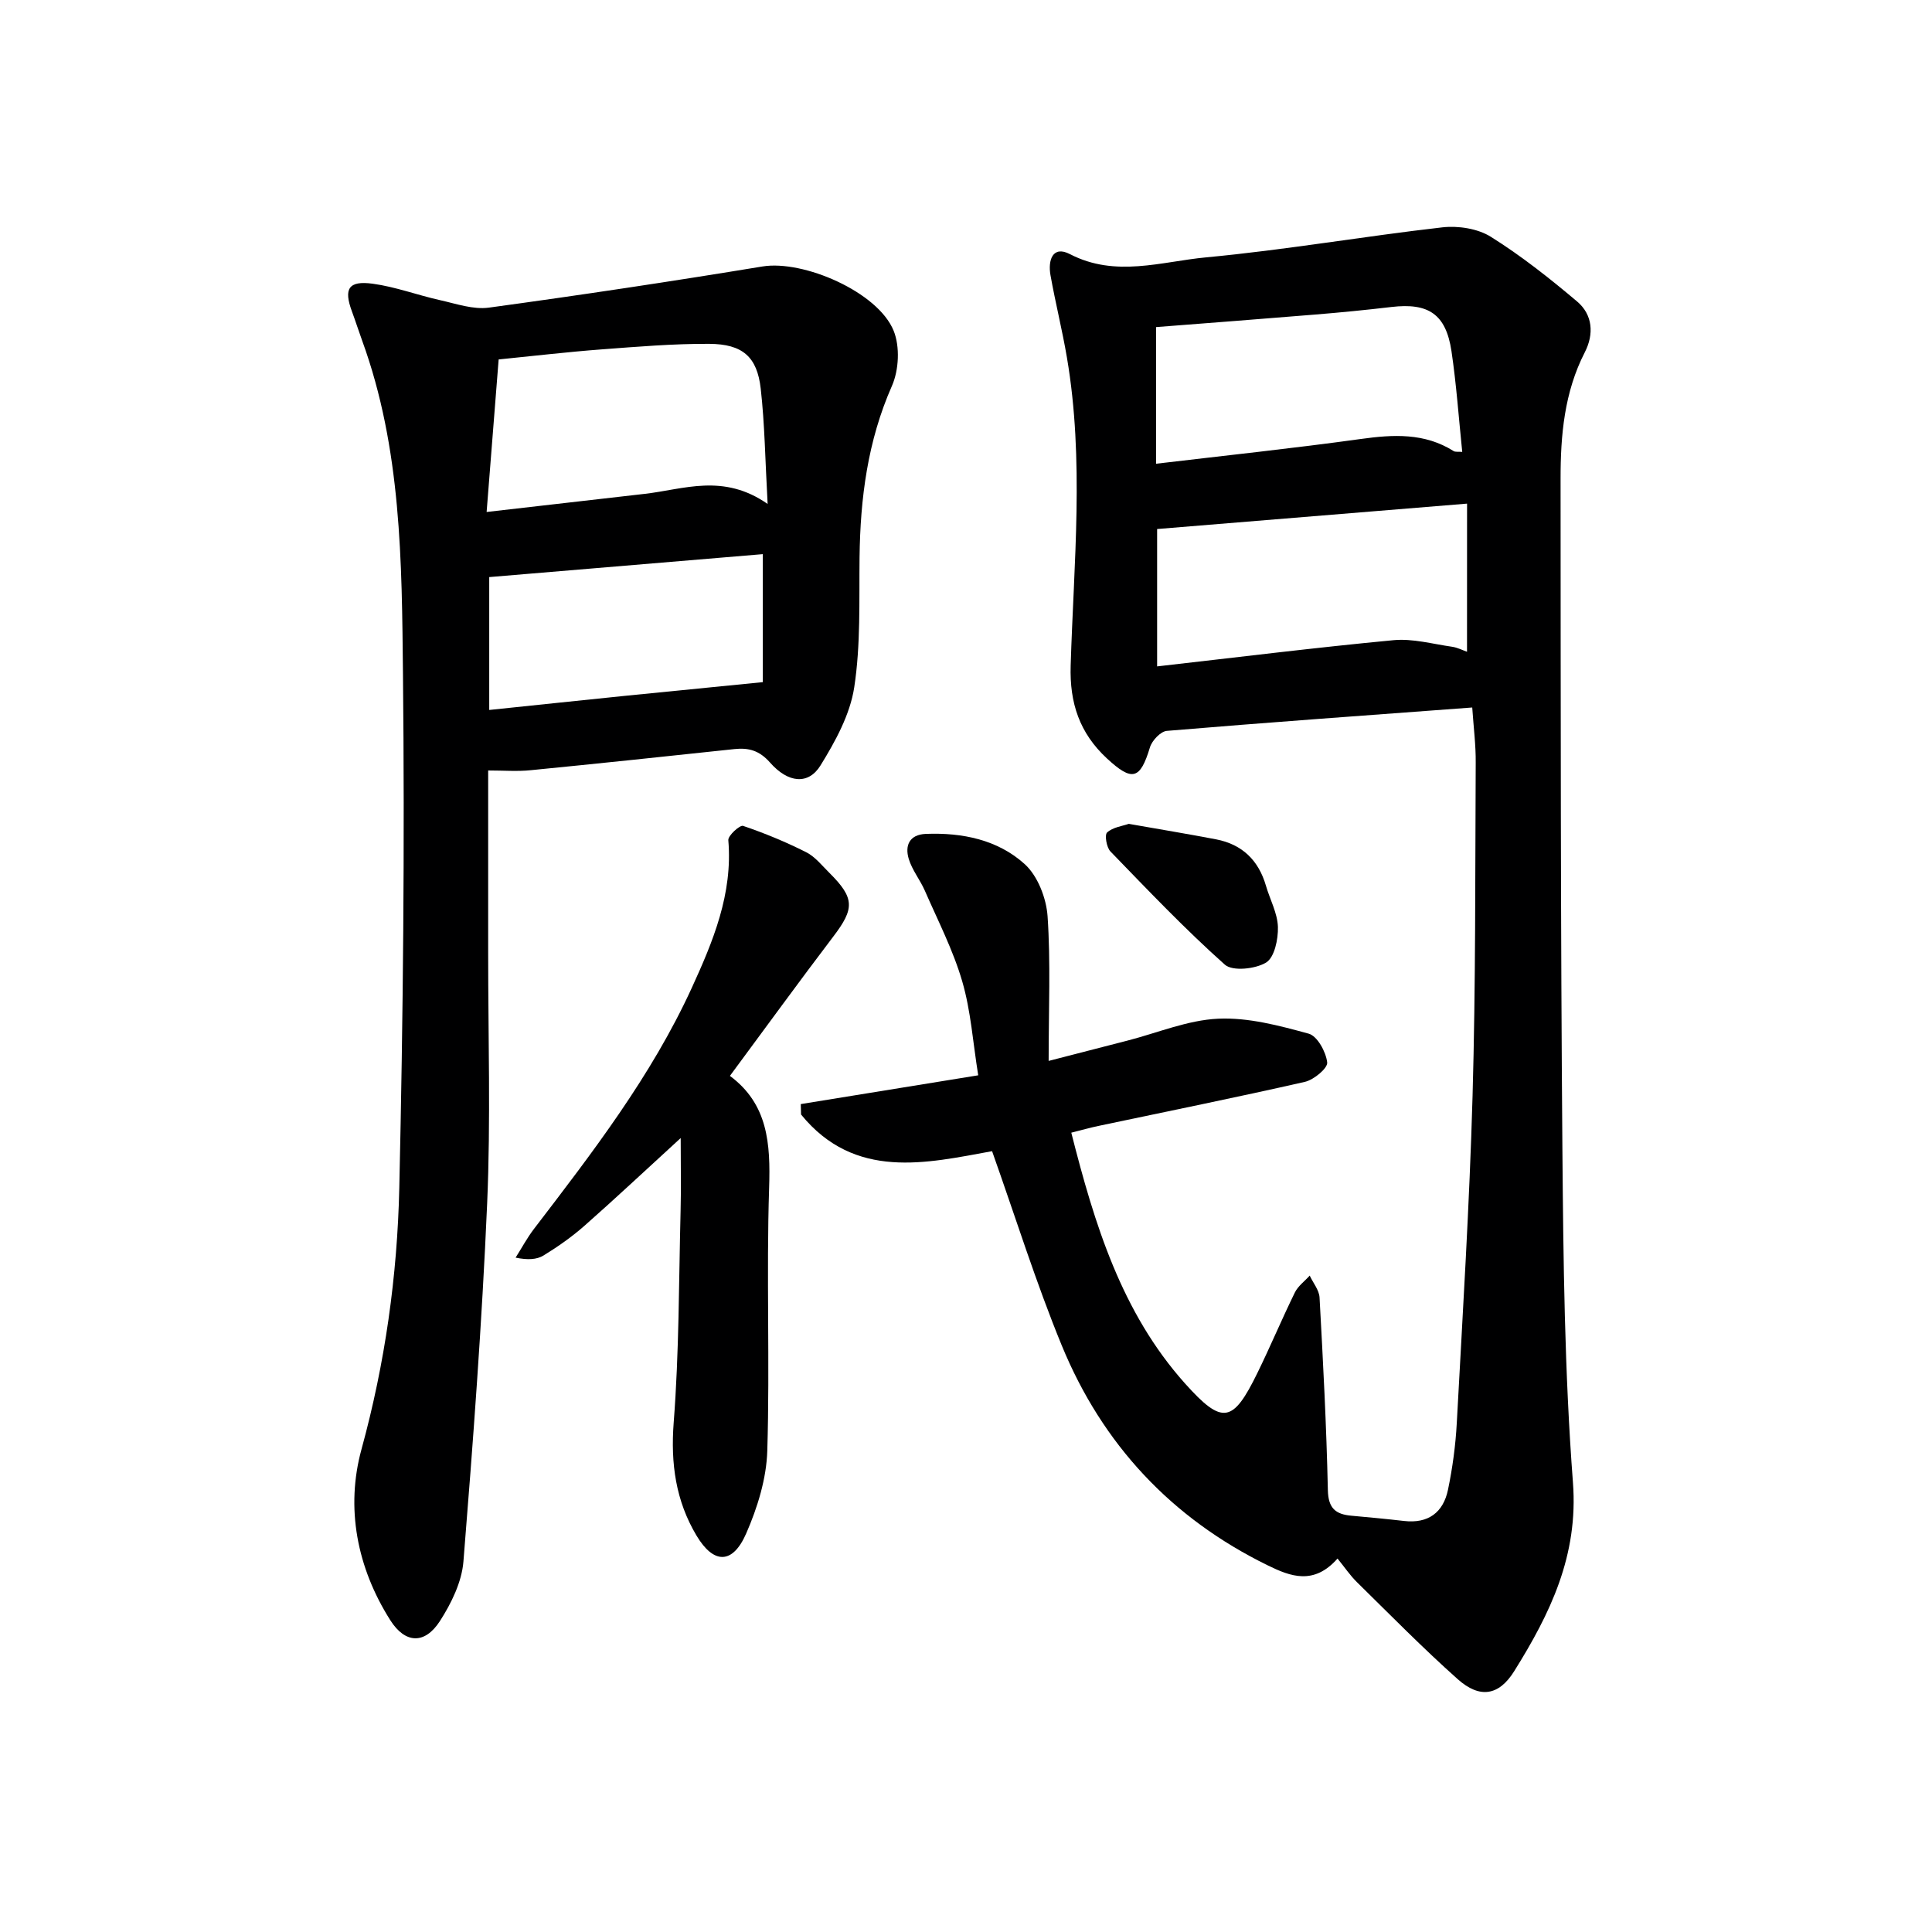
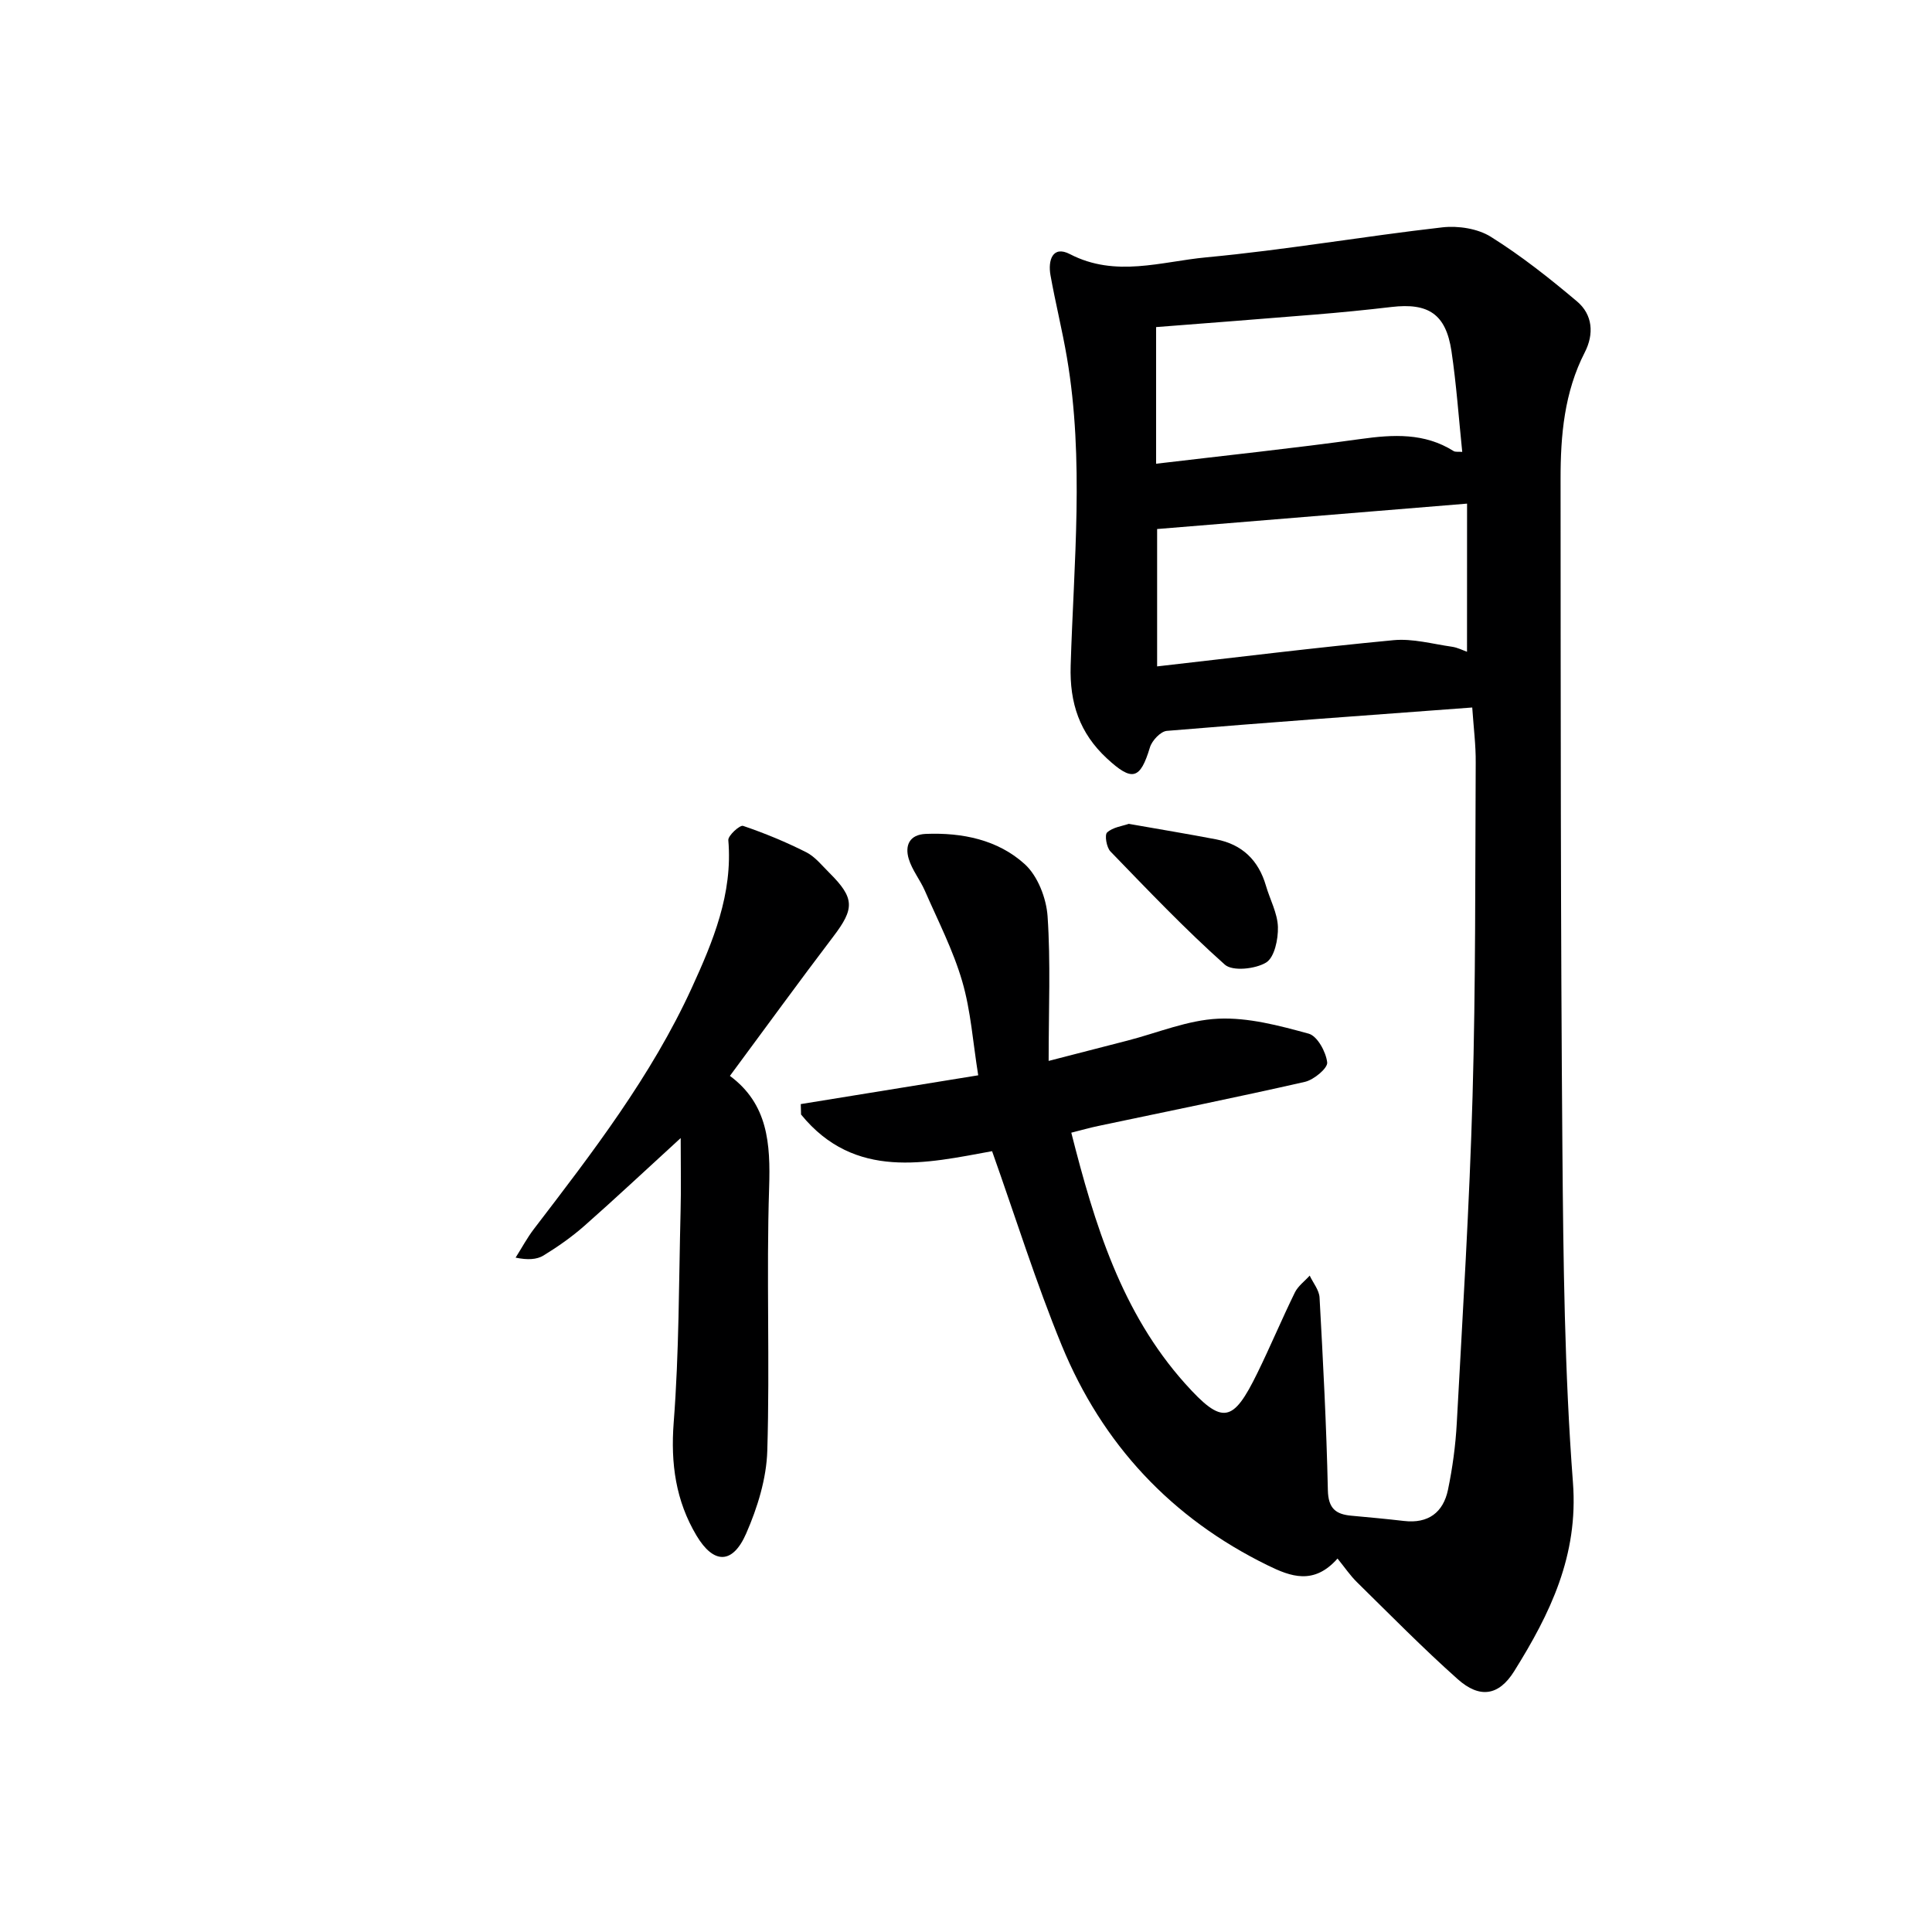
<svg xmlns="http://www.w3.org/2000/svg" enable-background="new 0 0 400 400" viewBox="0 0 400 400">
  <g fill="#000001">
    <path d="m304.81 146.48c-21.51 1.6-42.38 3.09-63.23 4.84-1.29.11-3.08 2.01-3.5 3.42-2.02 6.68-3.67 7.13-8.91 2.28-5.64-5.23-7.74-11.44-7.5-19.21.64-21.25 2.84-42.56-.77-63.76-.97-5.72-2.39-11.36-3.41-17.08-.54-3.03.4-6.24 4.04-4.35 9.44 4.89 18.92 1.53 28.22.66 16.34-1.53 32.56-4.35 48.88-6.21 3.27-.37 7.32.25 10.04 1.96 6.28 3.93 12.15 8.58 17.83 13.37 3.27 2.75 3.55 6.78 1.61 10.55-4.24 8.27-5.02 17.19-5.01 26.19.03 46.32 0 92.65.38 138.97.19 22.95.44 45.96 2.18 68.82 1.16 15.13-4.73 27.17-12.16 39.07-3.19 5.12-7.16 5.7-11.7 1.65-7.2-6.41-13.96-13.3-20.84-20.06-1.42-1.39-2.55-3.08-4.04-4.91-4.91 5.56-9.73 3.72-14.41 1.43-19.99-9.77-34.29-25.11-42.69-45.56-5.34-13-9.54-26.47-14.42-40.21-13.54 2.46-28.4 6.09-39.55-7.59-.02-.72-.04-1.44-.06-2.16 12.25-1.99 24.5-3.97 36.74-5.96-1.1-6.79-1.52-13.33-3.32-19.48-1.88-6.44-5.02-12.53-7.72-18.72-.99-2.27-2.65-4.29-3.35-6.62-.82-2.75.13-5.02 3.54-5.16 7.56-.3 14.91 1.21 20.48 6.26 2.69 2.44 4.47 7.04 4.73 10.8.65 9.56.22 19.19.22 29.94 6.53-1.68 11.42-2.94 16.3-4.2 6.26-1.61 12.48-4.25 18.8-4.54 6.21-.29 12.64 1.43 18.74 3.1 1.79.49 3.58 3.77 3.83 5.95.14 1.19-2.75 3.59-4.59 4.02-14.23 3.24-28.54 6.12-42.82 9.14-1.75.37-3.48.86-5.57 1.39 4.82 18.99 10.41 37.25 23.56 51.94 7.75 8.65 9.91 8.14 14.96-2.17 2.7-5.51 5.07-11.18 7.77-16.69.66-1.34 2.03-2.33 3.07-3.49.71 1.52 1.96 3 2.04 4.55.73 13.28 1.43 26.57 1.72 39.87.08 3.76 1.61 5 4.86 5.29 3.64.33 7.28.67 10.91 1.09 5.01.58 8.12-1.76 9.1-6.46.94-4.53 1.57-9.17 1.82-13.8 1.22-22.59 2.63-45.17 3.27-67.78.65-22.96.53-45.95.65-68.92.04-3.61-.43-7.23-.72-11.46zm-1.07-42.21c-22.06 1.81-42.99 3.52-64.17 5.26v28.44c16.66-1.89 32.79-3.9 48.97-5.43 3.95-.37 8.06.79 12.08 1.36 1.17.17 2.27.75 3.11 1.04.01-10.36.01-20.27.01-30.67zm-1-10.71c-.73-7.07-1.21-14.01-2.23-20.87-1.15-7.65-4.76-10.04-12.44-9.13-5.27.62-10.56 1.14-15.84 1.57-10.88.9-21.76 1.72-32.87 2.59v28.29c14.41-1.71 28.42-3.19 42.36-5.12 6.75-.94 13.2-1.3 19.24 2.5.34.22.91.1 1.78.17z" />
-     <path d="m101.07 159.52c0 12.7.01 25.18 0 37.66-.01 17.33.54 34.69-.21 51.99-1.07 24.73-2.92 49.43-4.91 74.11-.34 4.24-2.5 8.66-4.86 12.33-3.14 4.88-7.19 4.72-10.29-.17-6.91-10.91-9.28-23.28-5.95-35.41 4.88-17.81 7.41-35.86 7.82-54.11.8-35.46 1.13-70.94.76-106.41-.24-23.21-.31-46.63-8.44-68.96-.74-2.03-1.39-4.09-2.14-6.11-1.72-4.66-.7-6.38 4.32-5.7 4.72.64 9.28 2.37 13.96 3.41 3.33.74 6.86 1.99 10.1 1.54 18.91-2.58 37.79-5.42 56.63-8.52 8.44-1.39 23.89 5.25 27.16 13.31 1.33 3.28 1.09 8.14-.36 11.43-5.03 11.4-6.55 23.25-6.7 35.5-.1 8.98.25 18.08-1.1 26.89-.86 5.64-3.91 11.2-6.98 16.17-2.51 4.07-6.7 3.68-10.47-.61-2.17-2.46-4.39-3.09-7.36-2.77-14.05 1.5-28.09 2.99-42.15 4.37-2.75.29-5.56.06-8.83.06zm57.86-55.18c-.51-9.1-.6-16.53-1.43-23.87-.74-6.59-3.75-9.24-10.65-9.28-7.44-.04-14.9.59-22.34 1.15-7.04.53-14.05 1.36-21.27 2.08-.83 10.57-1.64 20.71-2.49 31.58 11.71-1.34 22.21-2.55 32.71-3.75 8.09-.92 16.26-4.33 25.47 2.09zm-57.64 15.14v27.51c9.54-.99 18.75-1.97 27.97-2.91 9.3-.94 18.6-1.85 28.67-2.85 0-8.01 0-17.17 0-26.5-18.83 1.58-37.6 3.16-56.64 4.75z" />
    <path d="m151.12 222.75c7.89 5.85 8.41 14.04 8.12 23.14-.59 18.14.17 36.33-.38 54.47-.17 5.77-2.03 11.78-4.37 17.13-2.81 6.43-6.74 6.38-10.29.43-4.29-7.2-5.37-14.89-4.72-23.39 1.13-14.58 1.06-29.25 1.43-43.89.12-4.59.02-9.18.02-15.02-7.47 6.83-13.61 12.6-19.92 18.16-2.61 2.3-5.5 4.33-8.47 6.15-1.42.87-3.31.96-5.79.45 1.26-1.98 2.37-4.07 3.79-5.93 12.12-15.83 24.31-31.65 32.67-49.89 4.41-9.63 8.53-19.5 7.58-30.61-.08-.95 2.4-3.19 3.06-2.96 4.46 1.51 8.85 3.33 13.06 5.45 1.86.94 3.29 2.78 4.83 4.3 5.24 5.22 5.19 7.38.78 13.17-7.14 9.39-14.07 18.95-21.4 28.84z" />
    <path d="m233.7 170.57c6.36 1.12 12.24 2.09 18.09 3.21 5.39 1.04 8.78 4.33 10.31 9.6.83 2.86 2.39 5.67 2.48 8.54.07 2.53-.71 6.3-2.44 7.36-2.22 1.35-6.95 1.86-8.55.44-8.28-7.38-15.95-15.45-23.68-23.43-.82-.84-1.25-3.45-.69-3.94 1.18-1.08 3.12-1.31 4.48-1.78z" />
  </g>
</svg>